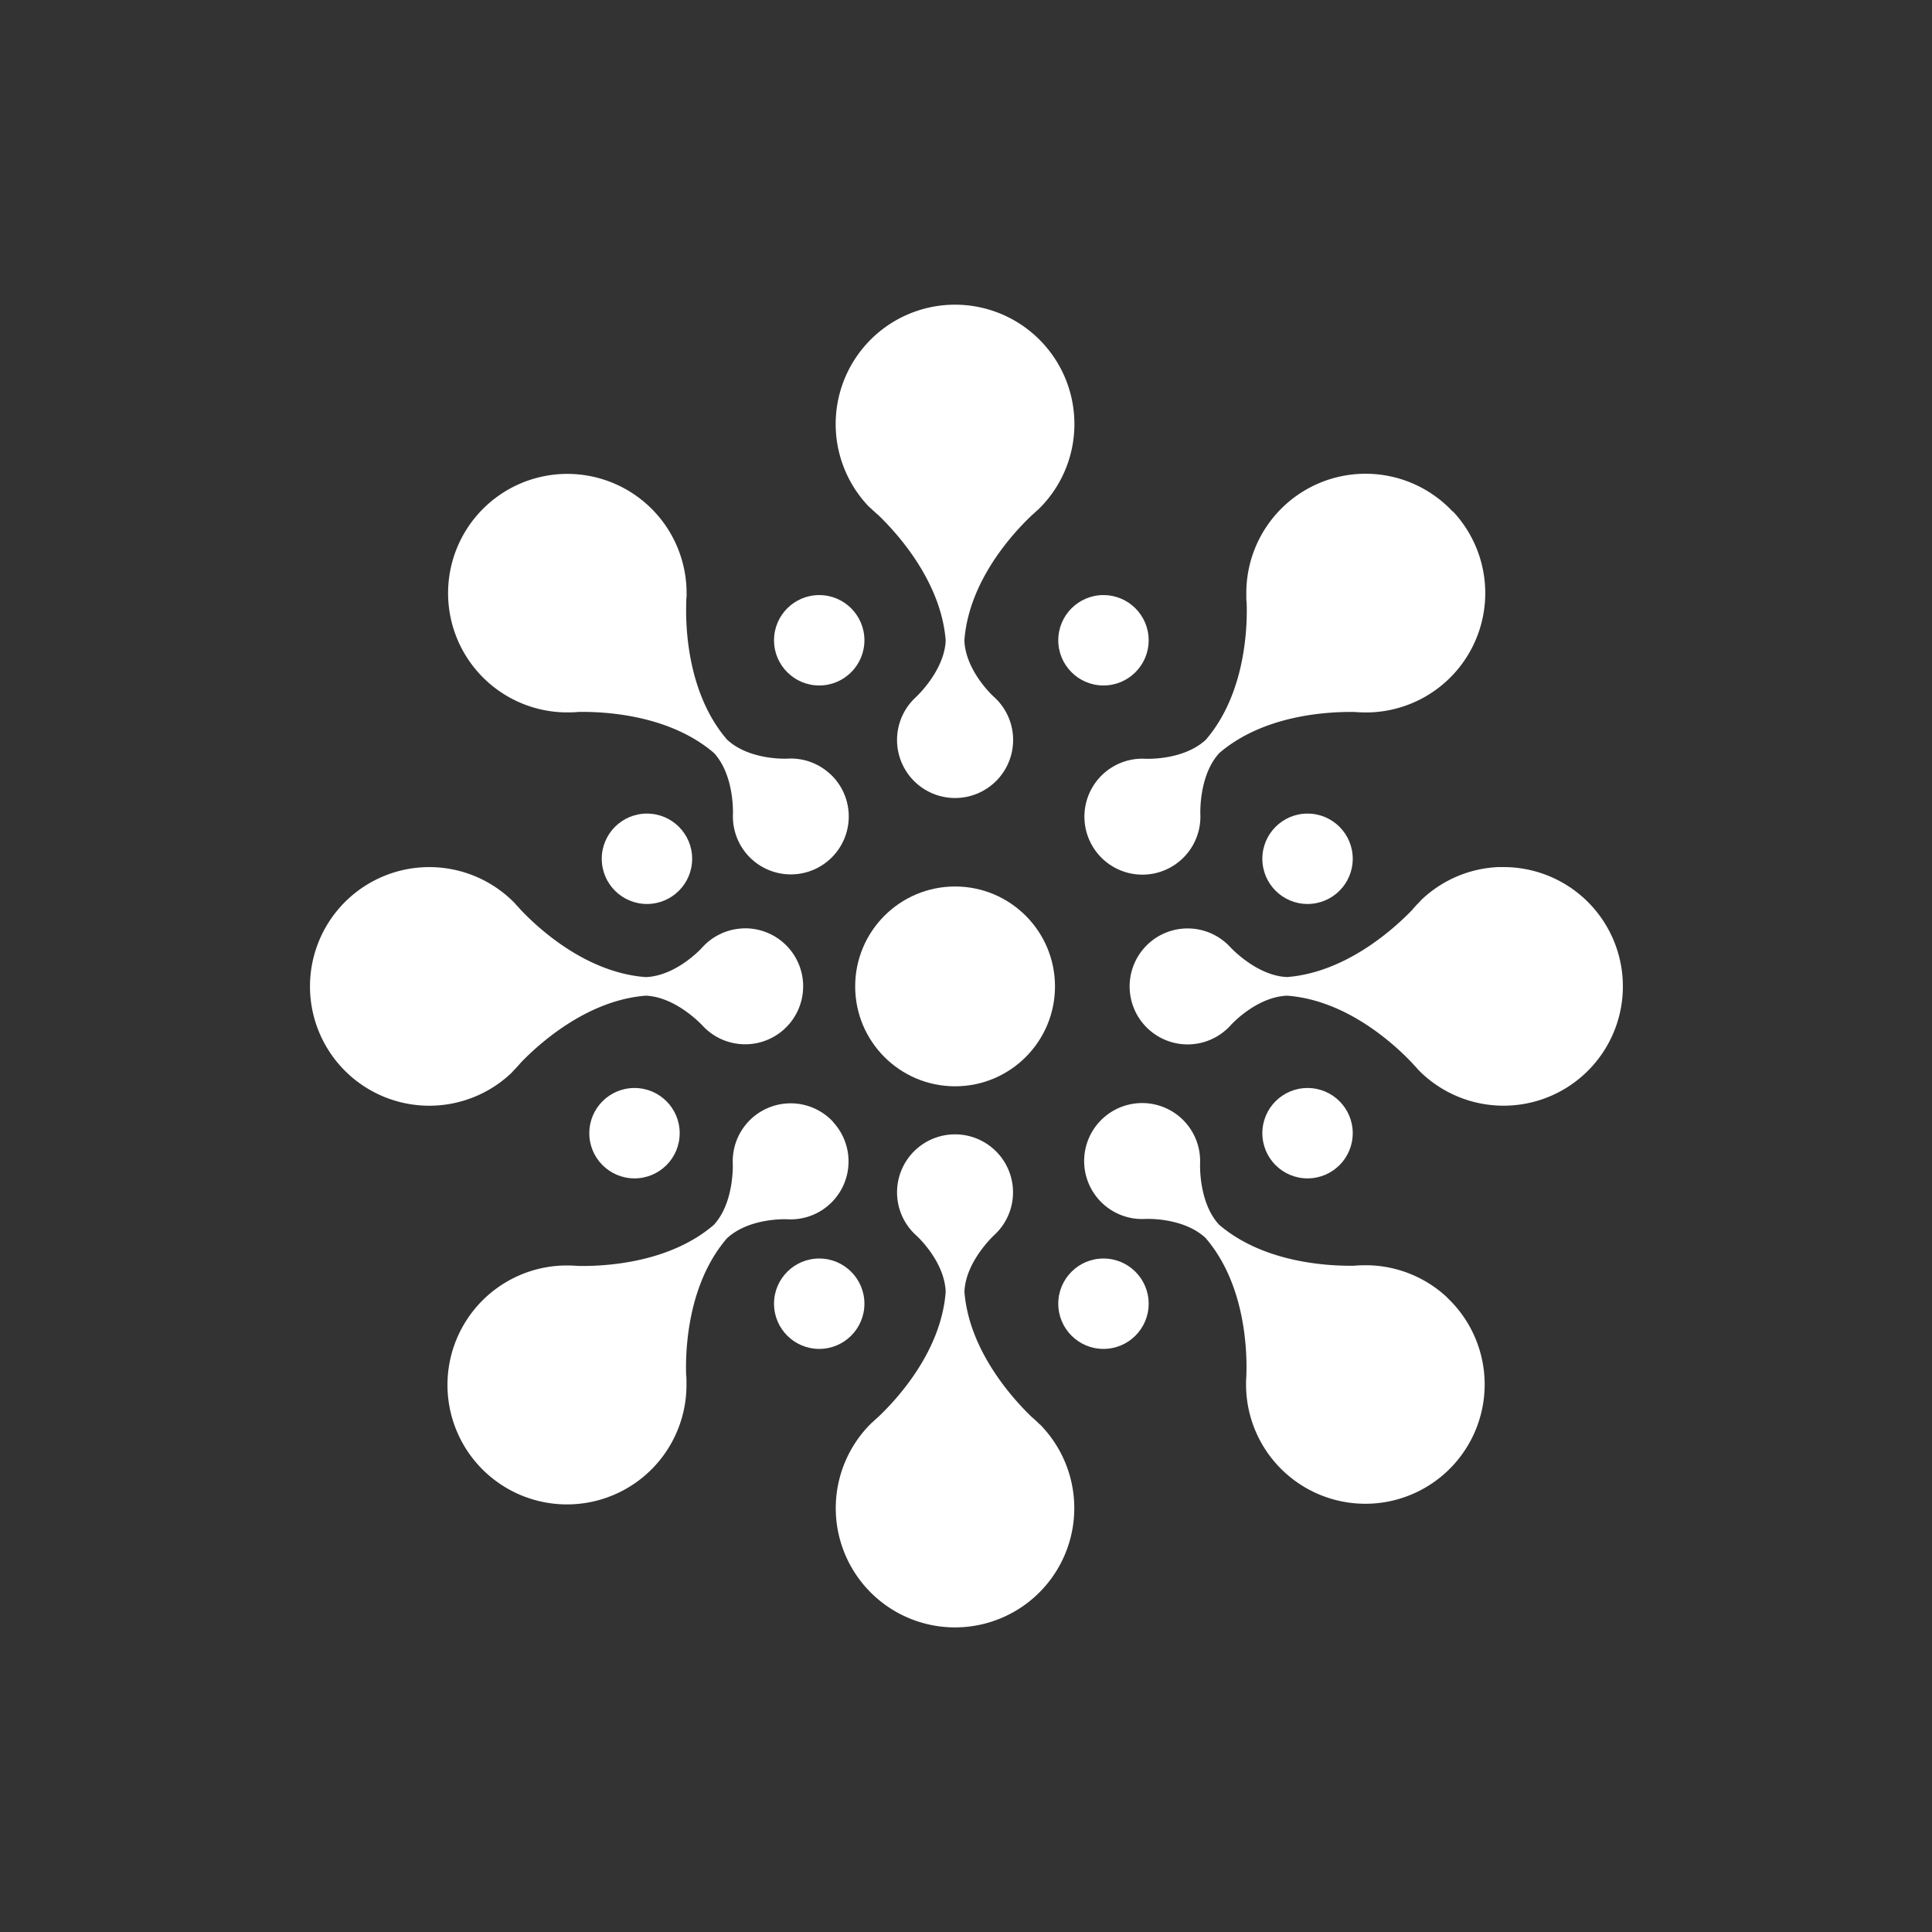
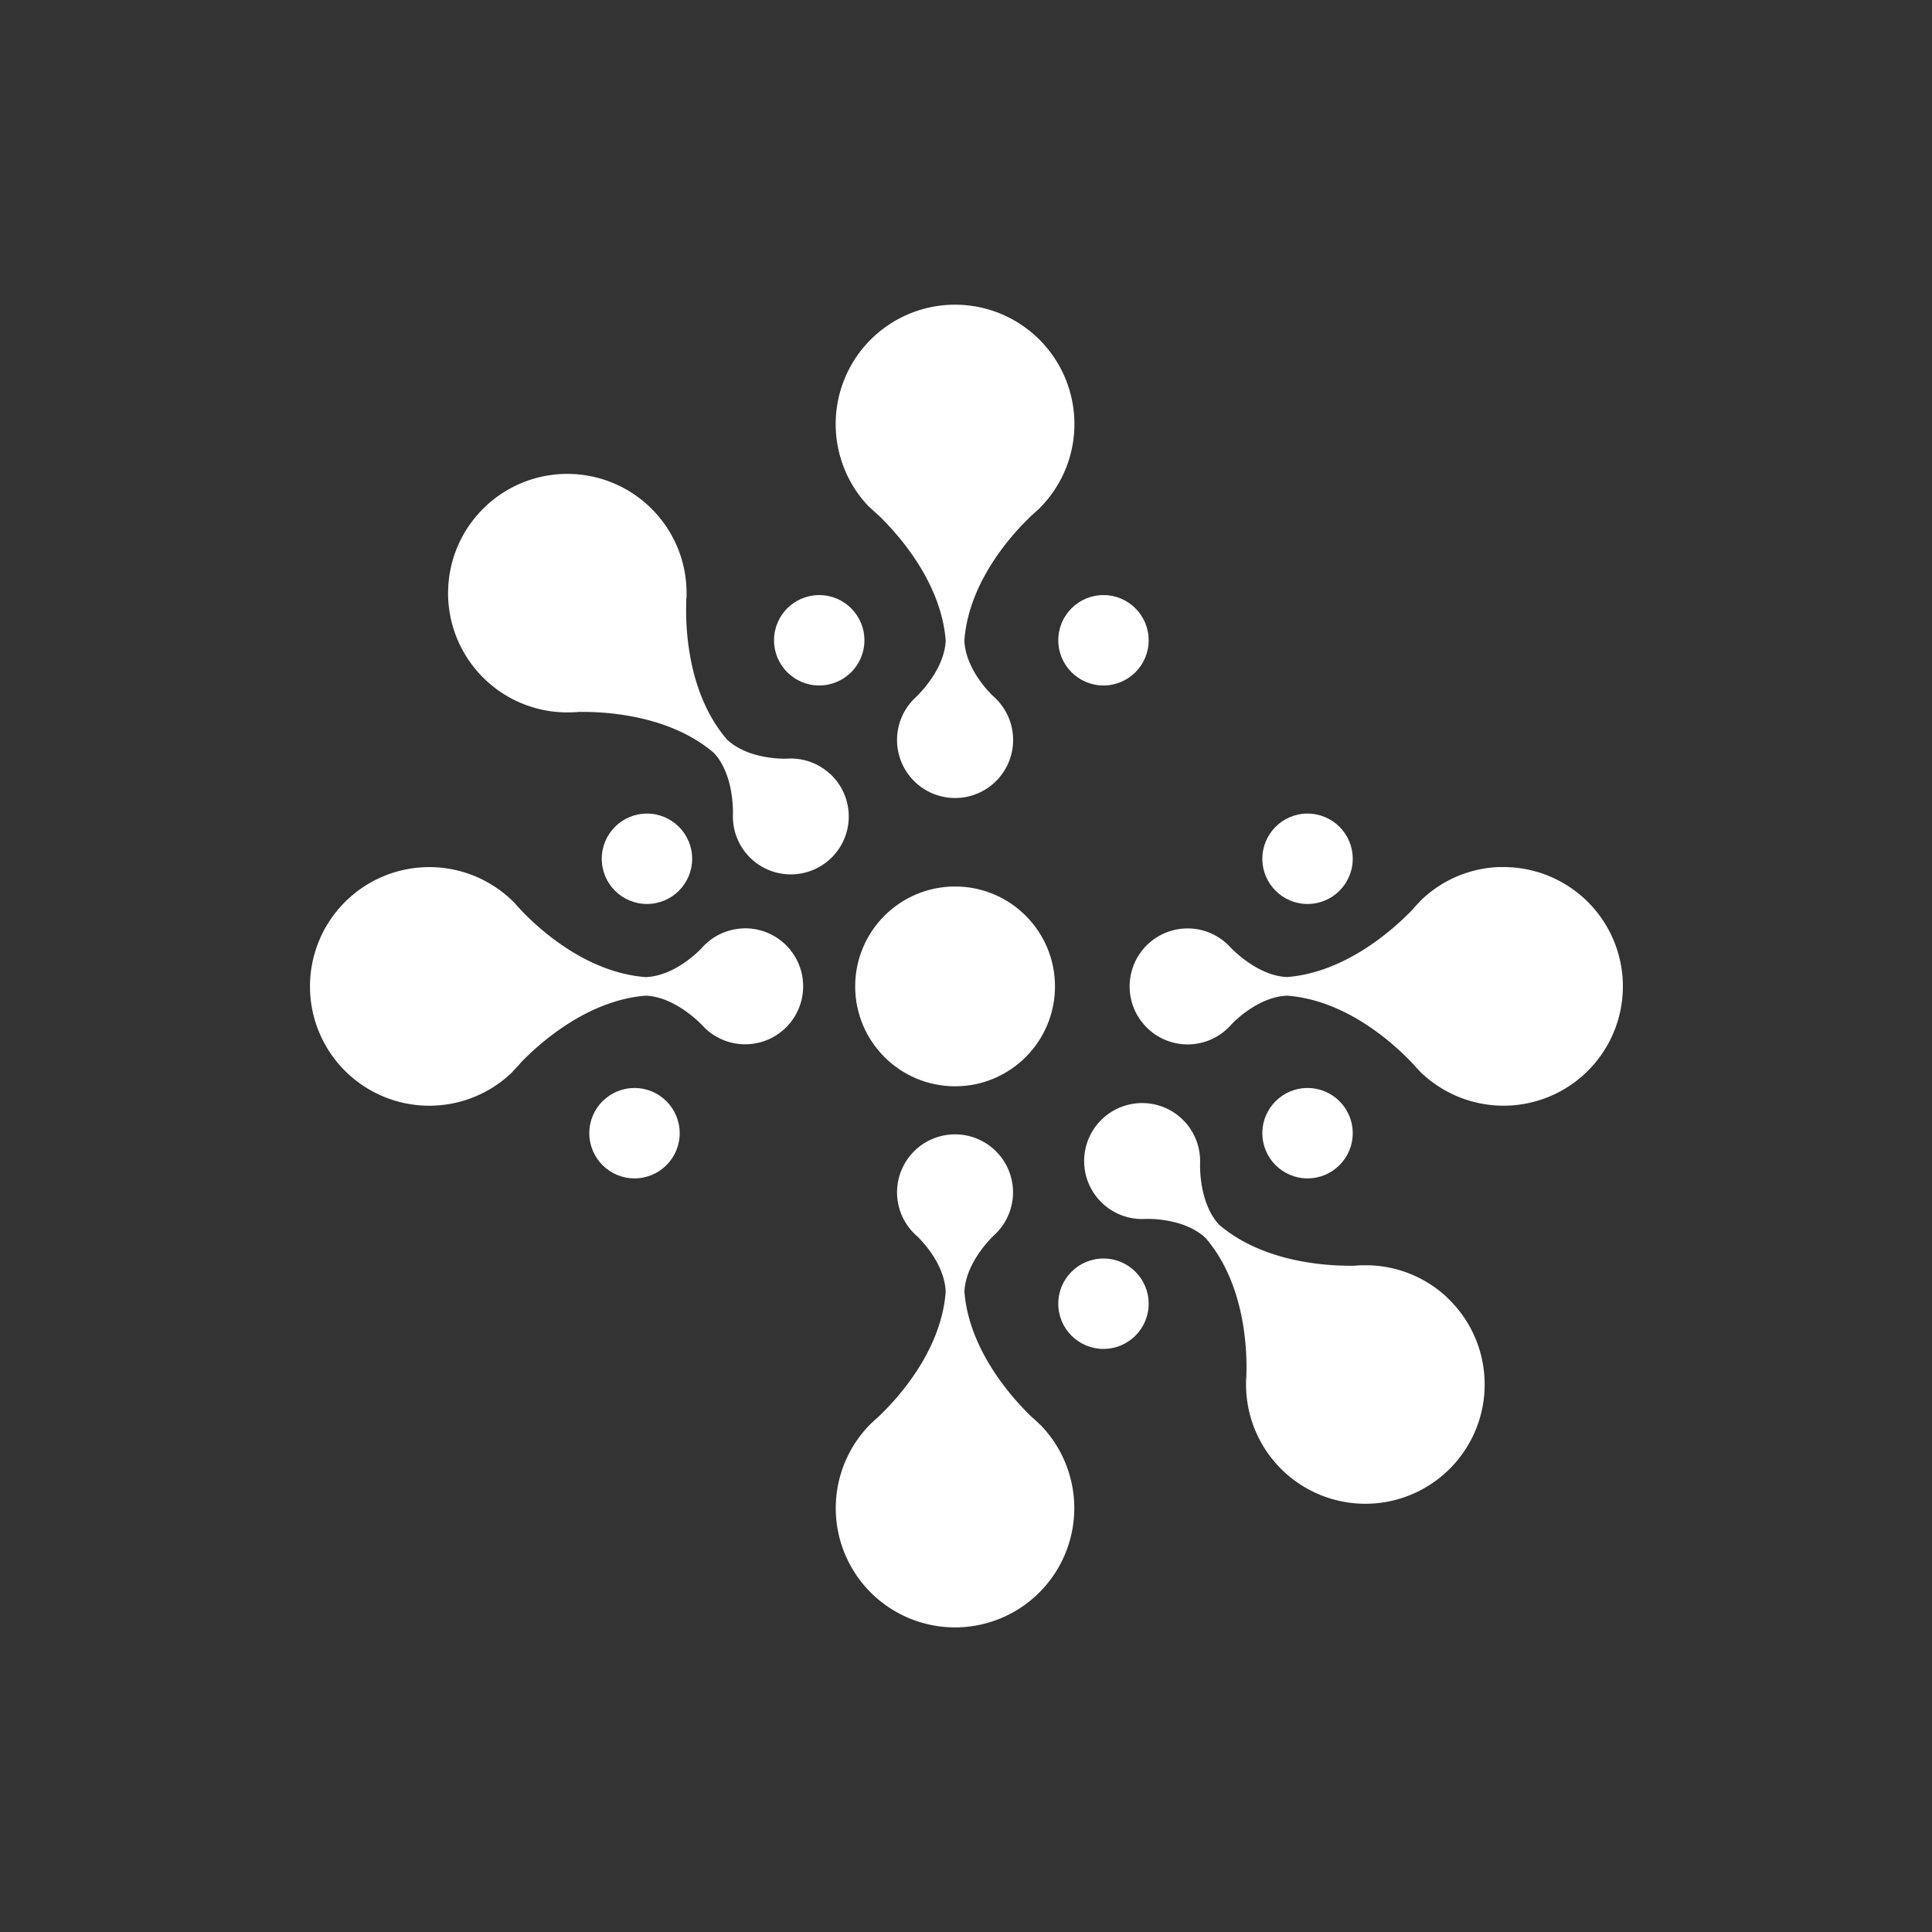
<svg xmlns="http://www.w3.org/2000/svg" viewBox="0 0 500 500" fill="none">
  <rect x="0" y="0" width="500" height="500" fill="#333333" stroke="none" />
  <path class="bg" d="M0 0h500v500H0z" />
  <g class="shape">
    <path d="M388.135 224.387a30.75 30.75 0 0 0-20.268 8.486c-.127.113-.226.241-.34.354l-.24.283a26.073 26.073 0 0 0-1.895 2.065c-4.781 4.936-17.143 16.096-32.291 17.284-7.963-.311-14.781-7.822-14.781-7.822a15.01 15.01 0 0 0-16.564-3.676 15.003 15.003 0 0 0-9.406 14.122 15.013 15.013 0 0 0 9.778 13.867 15.003 15.003 0 0 0 16.461-4.115s6.549-7.242 14.512-7.553c15.77 1.174 28.288 13.097 32.46 17.524.368.425.736.821 1.118 1.217l.353.424a30.882 30.882 0 0 0 28.091 8.716 30.87 30.87 0 0 0 22.647-18.766 30.88 30.88 0 0 0-3.346-29.221 30.876 30.876 0 0 0-26.303-13.161l.014-.028z" fill="#FFFFFF" />
    <path d="M192.353 240.27a14.984 14.984 0 0 0-10.721 5.05s-6.534 7.242-14.512 7.553c-15.77-1.174-28.288-13.098-32.46-17.525-.354-.424-.736-.82-1.103-1.216l-.368-.424a30.875 30.875 0 0 0-47.467 3.989 30.873 30.873 0 0 0-.638 34.213 30.88 30.88 0 0 0 31.317 13.791 30.873 30.873 0 0 0 15.967-8.034l.326-.353c.07-.094.146-.184.226-.269a33.34 33.34 0 0 0 1.91-2.079c4.766-4.937 17.128-16.096 32.276-17.284 7.978.311 14.781 7.821 14.781 7.821a15.007 15.007 0 1 0 10.452-25.247l.014.014z" fill="#FFFFFF" />
    <path d="M214.885 200.356a14.92 14.92 0 0 0-11.16-4.017s-9.731.495-15.558-4.922c-10.326-11.98-10.764-29.292-10.566-35.36 0-.552 0-1.103.085-1.655v-.552a30.859 30.859 0 0 0-18.627-28.677 30.858 30.858 0 0 0-33.646 6.108 30.863 30.863 0 0 0 20.604 53.078h.849c.934 0 1.867 0 2.829-.113 6.874-.113 23.507.735 35.063 10.608 5.417 5.856 4.922 15.983 4.922 15.983a15.002 15.002 0 0 0 6.466 12.801 14.995 14.995 0 0 0 23.269-9.647 15 15 0 0 0-4.488-13.621l-.042-.014z" fill="#FFFFFF" />
-     <path d="M375.943 132.379a30.863 30.863 0 0 0-53.394 21.499v.566c0 .354 0 1.089.085 1.641.198 6.054-.24 23.366-10.566 35.36-5.841 5.417-15.558 4.922-15.558 4.922a15.01 15.01 0 0 0-14.513 8.766 15.007 15.007 0 1 0 28.657 5.718s-.495-10.127 4.922-15.983c11.556-9.901 28.175-10.721 35.049-10.608.934.085 1.867.113 2.829.113h.849a30.888 30.888 0 0 0 29.588-36.372 30.896 30.896 0 0 0-7.863-15.636l-.085.014z" fill="#FFFFFF" />
    <path d="M374.543 335.799a30.87 30.87 0 0 0-20.325-8.345h-.835c-.933 0-1.867 0-2.828.113-6.874.114-23.494-.735-35.049-10.608-5.418-5.841-4.922-15.982-4.922-15.982a15.014 15.014 0 0 0-9.108-14.302 15.013 15.013 0 0 0-16.628 3.318 15.004 15.004 0 0 0-2.922 16.701 15.008 15.008 0 0 0 14.514 8.766s9.745-.495 15.558 4.922c10.325 11.98 10.764 29.279 10.566 35.36 0 .538-.071 1.09-.085 1.641-.014.552 0 .552 0 .552a30.868 30.868 0 0 0 13.702 26.021 30.874 30.874 0 0 0 41.345-6.451 30.867 30.867 0 0 0 5.124-28.958 30.868 30.868 0 0 0-8.178-12.776l.071.028z" fill="#FFFFFF" />
-     <path d="M215.564 290.284a14.99 14.99 0 0 0-23.546 2.131 14.985 14.985 0 0 0-2.38 8.618s.495 10.141-4.923 15.983c-11.555 9.901-28.189 10.721-35.063 10.608a31.045 31.045 0 0 0-2.828-.113h-.835a30.917 30.917 0 0 0-4.756 61.334 30.92 30.92 0 0 0 36.425-30.825v-.552c0-.354 0-1.103-.085-1.641-.198-6.068.24-23.366 10.565-35.36 5.856-5.417 15.559-4.922 15.559-4.922a15 15 0 0 0 8.565-2.071 14.998 14.998 0 0 0 7.155-15.251 14.987 14.987 0 0 0-3.882-7.911l.029-.028z" fill="#FFFFFF" />
    <path d="M338.391 304.965c6.46 0 11.697-5.237 11.697-11.697 0-6.46-5.237-11.697-11.697-11.697-6.46 0-11.697 5.237-11.697 11.697 0 6.46 5.237 11.697 11.697 11.697z" fill="#FFFFFF" />
    <path d="M278.038 108.731a30.887 30.887 0 0 0-14.178-24.978 30.896 30.896 0 0 0-28.612-2.51 30.884 30.884 0 0 0-18.31 22.128 30.89 30.89 0 0 0 7.819 27.637l.354.325.269.226c.665.665 1.414 1.301 2.079 1.895 4.936 4.781 16.096 17.143 17.284 32.291-.311 7.963-7.822 14.781-7.822 14.781a15.024 15.024 0 0 0-3.683 16.581 15.021 15.021 0 1 0 23.895-16.85s-7.242-6.549-7.553-14.512c1.174-15.77 13.098-28.288 17.525-32.46.424-.354.82-.736 1.216-1.104l.424-.367a30.75 30.75 0 0 0 9.293-23.083z" fill="#FFFFFF" />
    <path d="M269.58 369.066c-.113-.113-.241-.212-.354-.339l-.283-.227a32.765 32.765 0 0 0-2.065-1.909c-4.936-4.781-16.096-17.128-17.284-32.277.312-7.977 7.822-14.78 7.822-14.78a15.012 15.012 0 0 0 3.668-16.563 15.014 15.014 0 0 0-14.121-9.401 15.016 15.016 0 0 0-8.446 2.74 15.005 15.005 0 0 0-1.313 23.492s7.242 6.535 7.539 14.512c-1.174 15.771-13.112 28.288-17.525 32.461-.424.353-.82.721-1.216 1.103l-.424.368a30.86 30.86 0 0 0 21.007 52.917 30.858 30.858 0 0 0 28.816-18.408 30.858 30.858 0 0 0-5.849-33.689h.028z" fill="#FFFFFF" />
    <path d="M247.176 281.132c14.279 0 25.855-11.575 25.855-25.855 0-14.279-11.576-25.855-25.855-25.855-14.28 0-25.856 11.576-25.856 25.855 0 14.28 11.576 25.855 25.856 25.855z" fill="#FFFFFF" />
    <path d="M338.391 233.948c6.46 0 11.697-5.237 11.697-11.697 0-6.46-5.237-11.697-11.697-11.697-6.46 0-11.697 5.237-11.697 11.697 0 6.46 5.237 11.697 11.697 11.697z" fill="#FFFFFF" />
    <path d="M285.577 177.4c6.46 0 11.697-5.237 11.697-11.697 0-6.46-5.237-11.697-11.697-11.697-6.46 0-11.697 5.237-11.697 11.697 0 6.46 5.237 11.697 11.697 11.697z" fill="#FFFFFF" />
    <path d="M212.014 177.4c6.46 0 11.697-5.237 11.697-11.697 0-6.46-5.237-11.697-11.697-11.697-6.461 0-11.698 5.237-11.698 11.697 0 6.46 5.237 11.697 11.698 11.697z" fill="#FFFFFF" />
    <path d="M167.432 233.948c6.46 0 11.697-5.237 11.697-11.697 0-6.46-5.237-11.697-11.697-11.697-6.461 0-11.698 5.237-11.698 11.697 0 6.46 5.237 11.697 11.698 11.697z" fill="#FFFFFF" />
    <path d="M164.207 304.965c6.46 0 11.697-5.237 11.697-11.697 0-6.46-5.237-11.697-11.697-11.697-6.46 0-11.697 5.237-11.697 11.697 0 6.46 5.237 11.697 11.697 11.697z" fill="#FFFFFF" />
-     <path d="M212.014 349.095c6.46 0 11.697-5.237 11.697-11.697 0-6.46-5.237-11.697-11.697-11.697-6.461 0-11.698 5.237-11.698 11.697 0 6.46 5.237 11.697 11.698 11.697z" fill="#FFFFFF" />
    <path d="M285.577 349.095c6.46 0 11.697-5.237 11.697-11.697 0-6.46-5.237-11.697-11.697-11.697-6.46 0-11.697 5.237-11.697 11.697 0 6.46 5.237 11.697 11.697 11.697z" fill="#FFFFFF" />
  </g>
</svg>